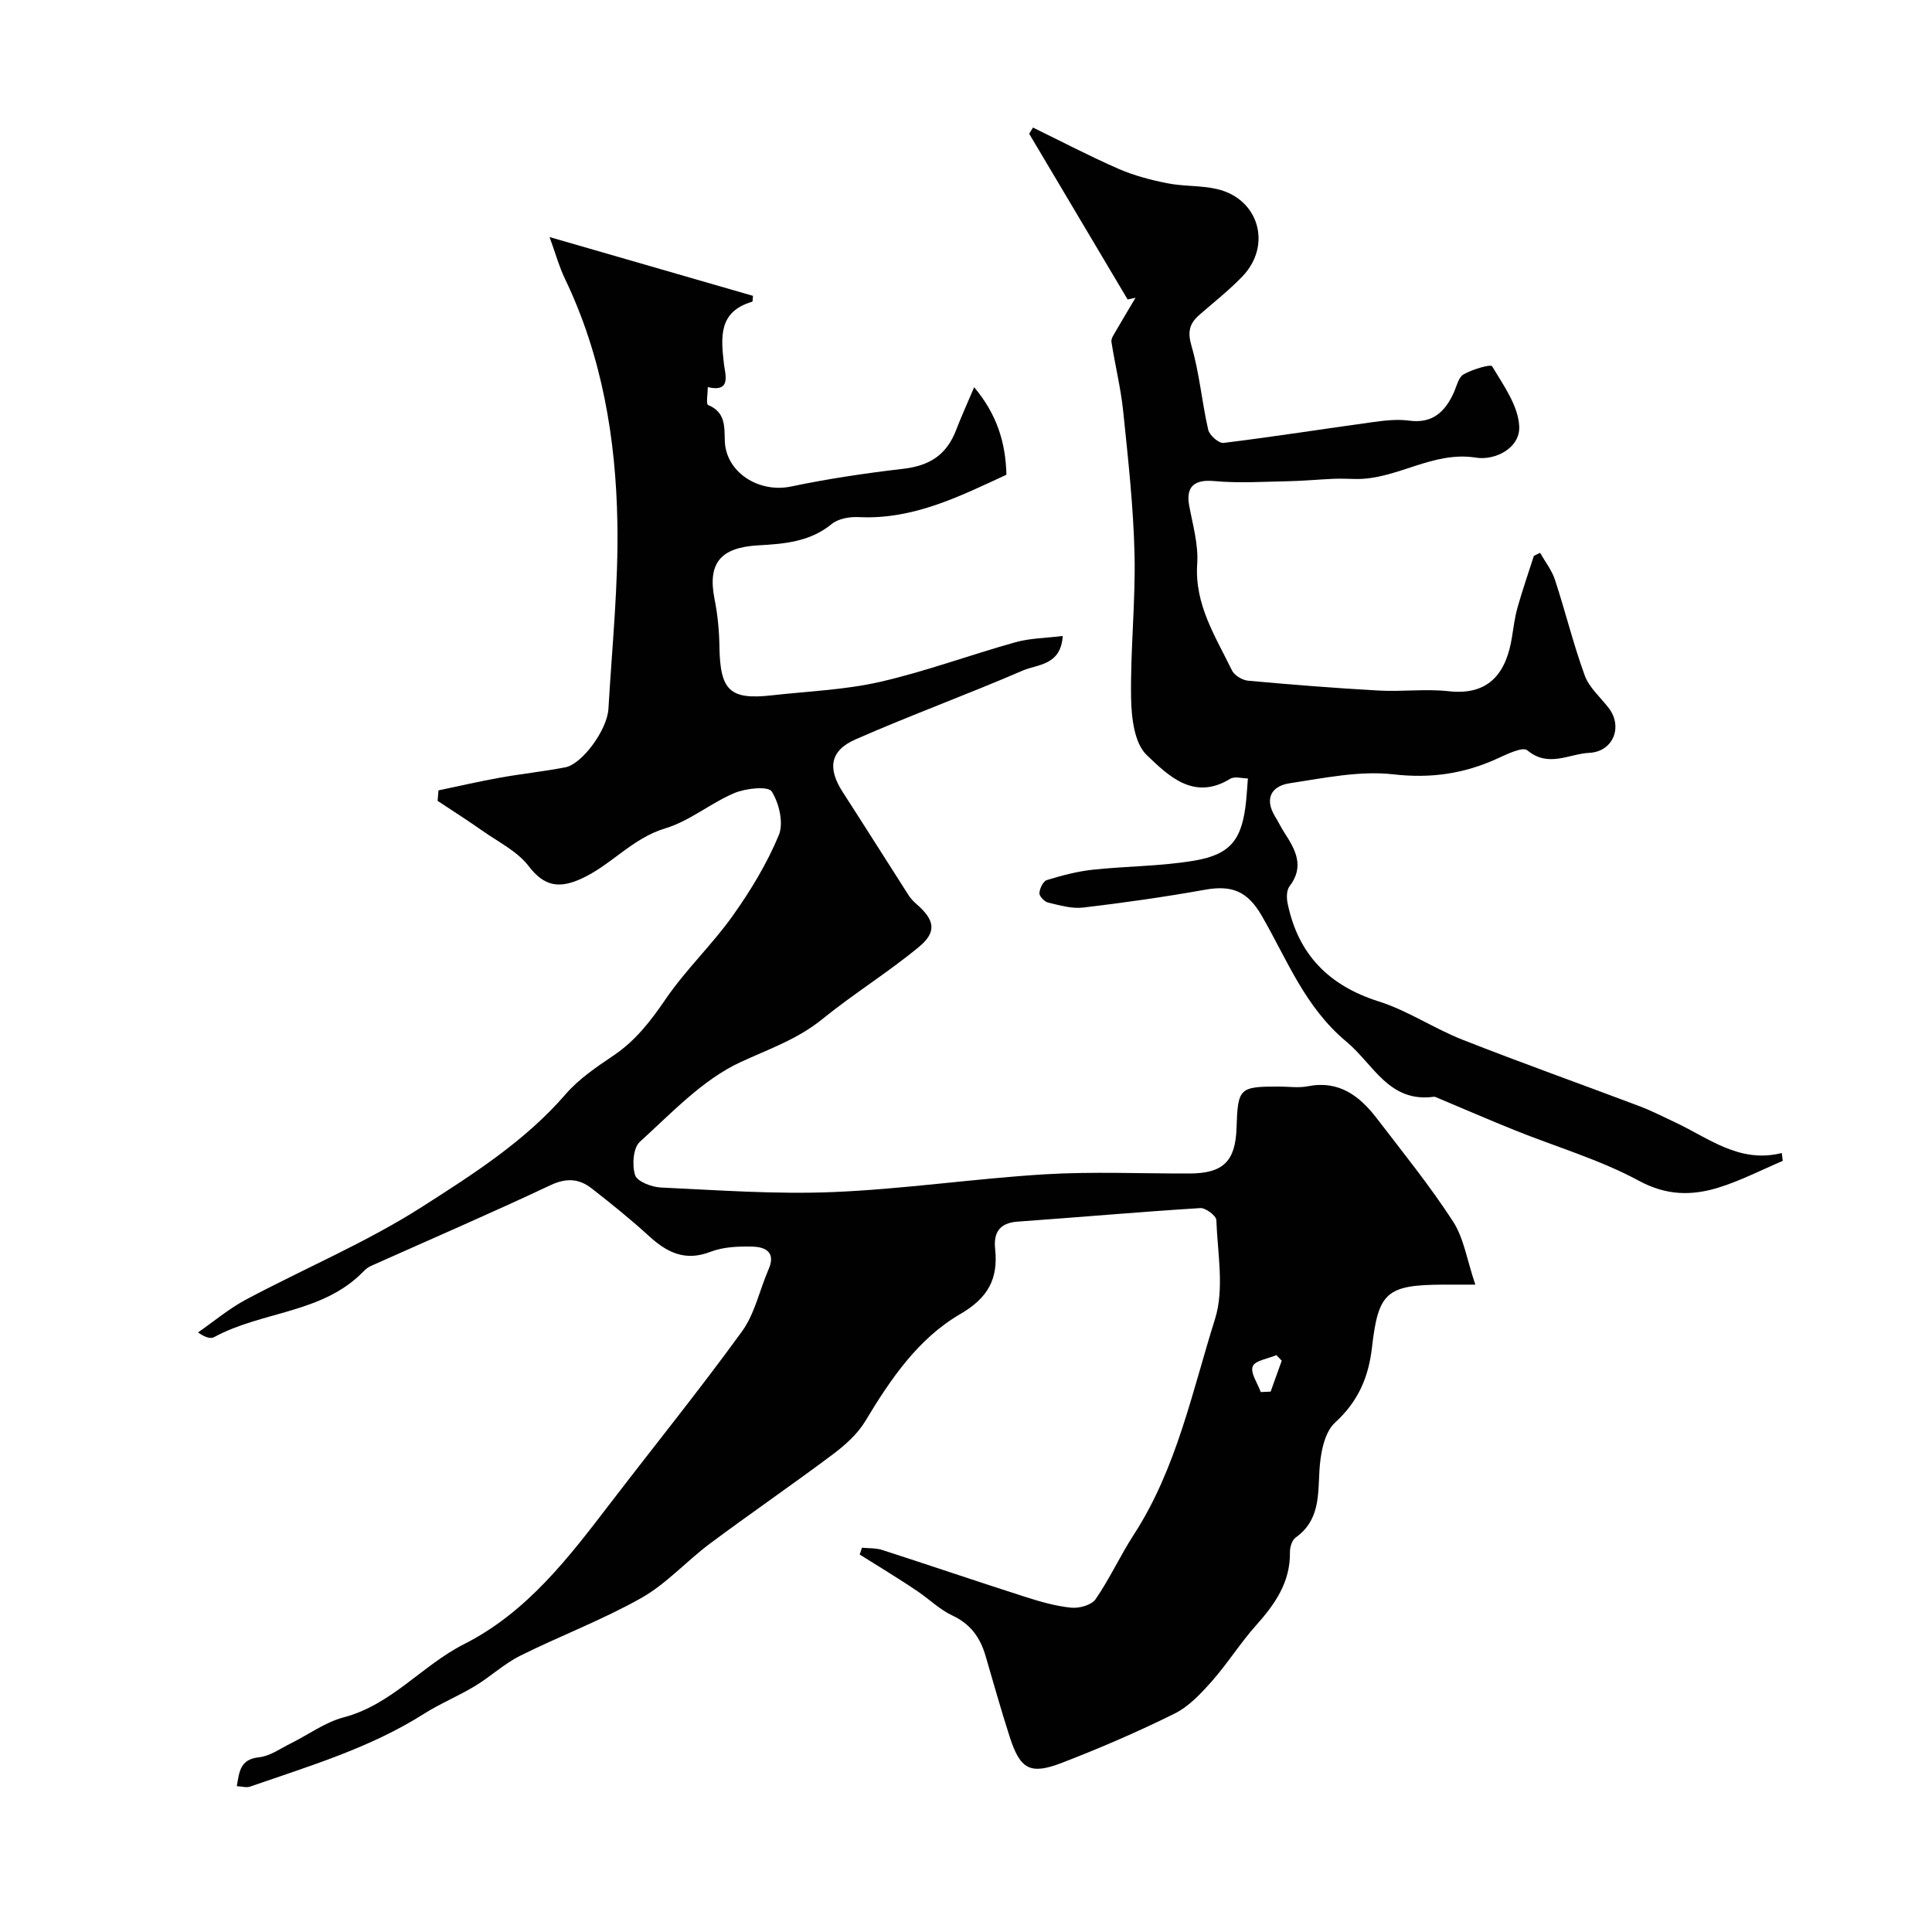
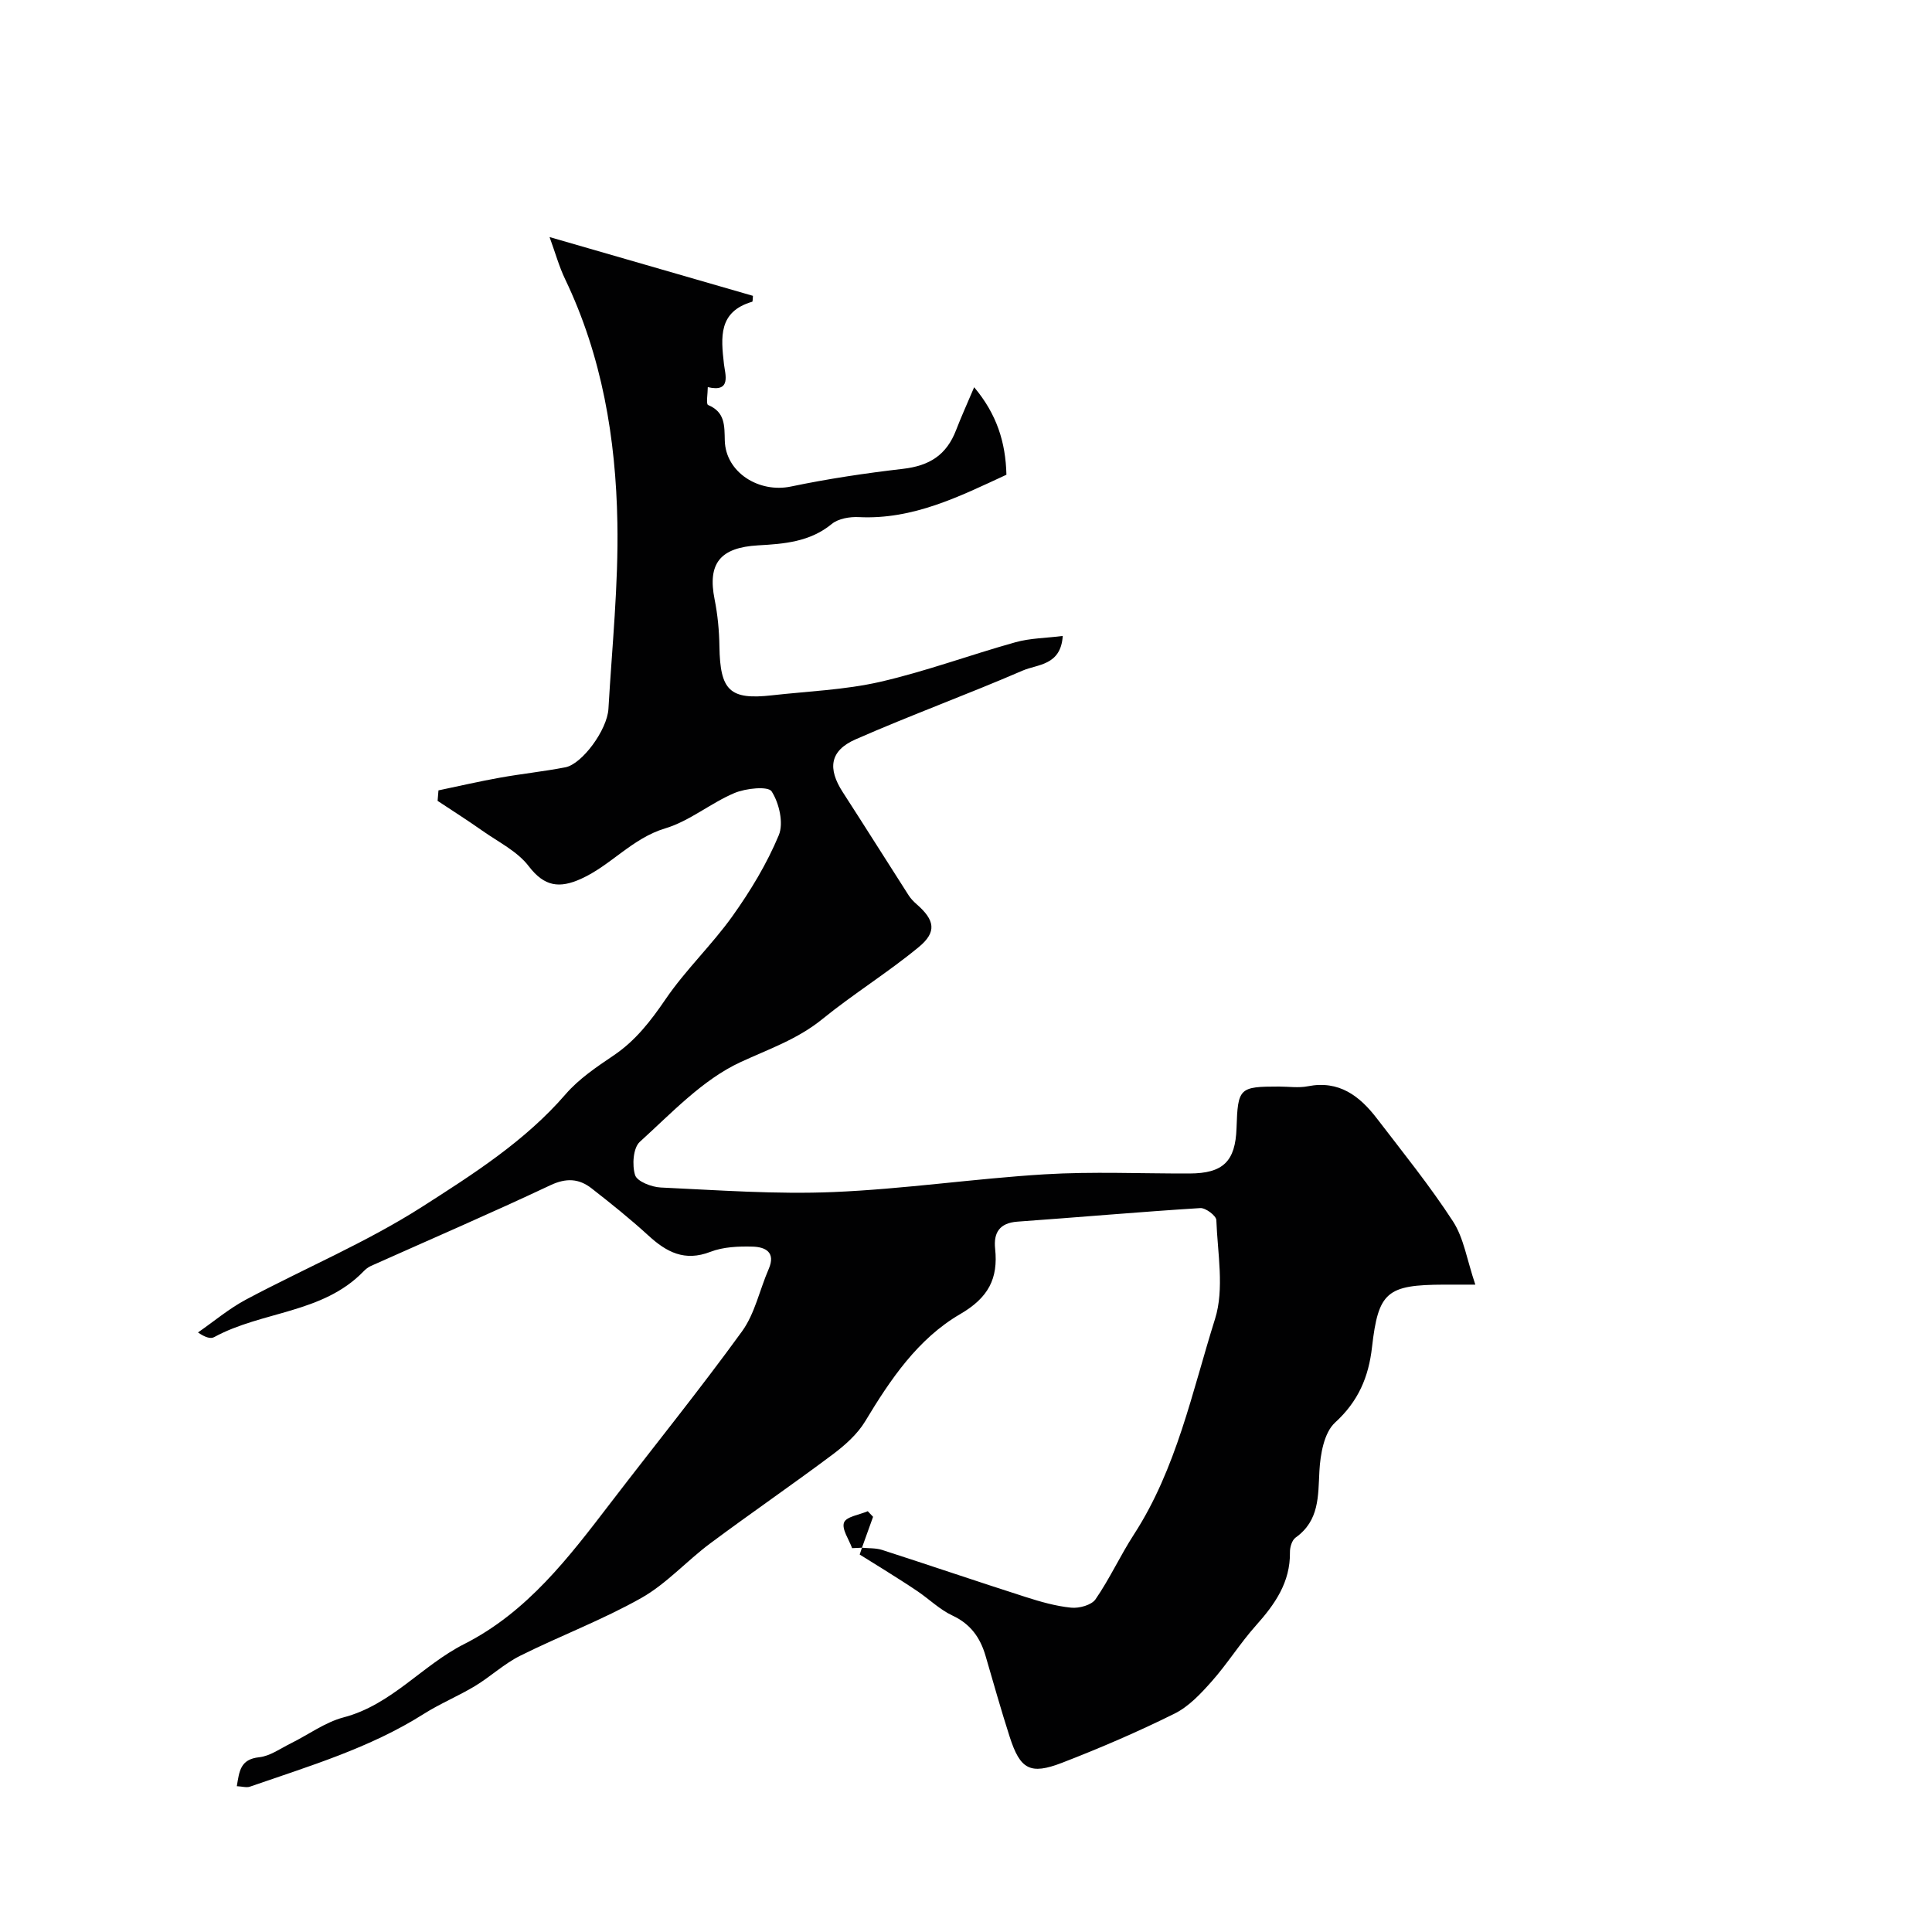
<svg xmlns="http://www.w3.org/2000/svg" enable-background="new 0 0 400 400" viewBox="0 0 400 400">
  <g fill="#010102">
-     <path d="m178.46 320.44c1.4.14 2.87.04 4.18.46 9.89 3.19 19.74 6.55 29.64 9.72 3.09.99 6.27 1.91 9.48 2.23 1.66.17 4.22-.52 5.06-1.74 2.94-4.26 5.11-9.04 7.93-13.39 8.85-13.66 12.05-29.51 16.81-44.65 1.96-6.25.52-13.61.27-20.46-.03-.91-2.22-2.56-3.32-2.49-12.63.79-25.24 1.91-37.87 2.81-3.69.27-4.96 2.28-4.61 5.6.66 6.2-1.4 10.15-7.23 13.54-8.75 5.09-14.46 13.53-19.67 22.19-1.62 2.69-4.21 4.98-6.77 6.9-8.36 6.26-16.98 12.17-25.35 18.41-4.86 3.62-9.03 8.34-14.24 11.28-8.05 4.54-16.79 7.83-25.08 11.96-3.32 1.66-6.12 4.31-9.32 6.25-3.46 2.09-7.24 3.64-10.65 5.8-11.15 7.06-23.68 10.78-35.98 15.05-.7.24-1.59-.04-2.71-.1.52-3.09.7-5.57 4.62-5.99 2.28-.24 4.43-1.83 6.59-2.89 3.64-1.8 7.07-4.36 10.91-5.37 9.91-2.6 16.24-10.76 24.93-15.16 13.13-6.65 21.72-18 30.38-29.3 9.06-11.82 18.43-23.41 27.17-35.46 2.67-3.69 3.64-8.59 5.51-12.88 1.54-3.53-.71-4.59-3.33-4.66-2.91-.08-6.07.05-8.73 1.08-5.33 2.06-9.08.07-12.84-3.38-3.75-3.43-7.73-6.62-11.74-9.75-2.61-2.04-5.24-2.22-8.55-.66-12.28 5.79-24.75 11.16-37.15 16.71-.59.26-1.13.7-1.58 1.17-8.45 8.7-20.98 8.16-30.89 13.57-.73.4-1.86.05-3.34-.97 3.3-2.29 6.41-4.92 9.93-6.8 12.12-6.46 24.92-11.83 36.45-19.2 10.55-6.75 21.32-13.59 29.74-23.33 2.74-3.17 6.4-5.64 9.92-8.01 4.55-3.07 7.69-7.14 10.76-11.64 4.14-6.08 9.6-11.24 13.87-17.23 3.73-5.23 7.12-10.84 9.58-16.74 1.04-2.5.08-6.64-1.48-9.07-.73-1.13-5.34-.65-7.68.33-4.94 2.08-9.29 5.81-14.34 7.32-6.87 2.06-11.25 7.67-17.48 10.47-4.43 1.99-7.55 1.61-10.79-2.63-2.37-3.11-6.33-5.03-9.65-7.38-3.02-2.13-6.14-4.11-9.22-6.15.06-.72.12-1.45.18-2.17 4.24-.89 8.47-1.87 12.73-2.63 4.5-.81 9.06-1.28 13.55-2.15 3.48-.68 8.66-7.76 8.91-12.1.74-12.85 2.09-25.73 1.85-38.57-.31-17.39-3.18-34.47-10.83-50.42-1.24-2.59-2.01-5.41-3.21-8.69 14.42 4.17 28.28 8.18 42.11 12.17-.07.61-.03 1.18-.15 1.22-7.02 2.05-6.49 7.32-5.85 12.93.23 2.05 1.62 5.93-3.35 4.75 0 1.28-.39 3.51.06 3.7 3.56 1.48 3.38 4.3 3.46 7.38.18 6.57 7.06 10.89 13.7 9.5 7.65-1.6 15.41-2.76 23.18-3.66 5.52-.64 9.03-2.86 11.02-8.05 1.04-2.71 2.25-5.36 3.73-8.85 4.7 5.61 6.51 11.39 6.68 18.12-9.68 4.47-19.3 9.34-30.6 8.77-1.85-.09-4.21.31-5.56 1.42-4.53 3.73-9.91 4.13-15.26 4.43-7.81.45-10.5 3.7-9 11.18.64 3.19.95 6.5 1 9.76.14 9.12 2.14 11.09 10.85 10.11 7.47-.84 15.09-1.12 22.38-2.78 9.48-2.17 18.67-5.59 28.06-8.21 3.03-.85 6.3-.86 9.79-1.3-.4 6.16-5.24 5.84-8.28 7.16-11.45 4.95-23.19 9.23-34.6 14.24-5.36 2.35-5.84 6.04-2.65 10.96 4.58 7.08 9.07 14.23 13.62 21.33.44.69 1.04 1.31 1.66 1.85 3.74 3.26 4.25 5.73.44 8.87-6.41 5.29-13.55 9.7-20.01 14.95-5.14 4.17-11.08 6.18-16.91 8.88-7.84 3.63-14.25 10.53-20.84 16.5-1.38 1.26-1.62 4.84-.97 6.89.42 1.31 3.41 2.47 5.3 2.56 11.92.55 23.89 1.44 35.78.94 14.59-.61 29.11-2.78 43.7-3.67 9.96-.6 19.99-.14 29.99-.17 6.96-.02 9.52-2.49 9.75-9.4.27-8.32.57-8.6 8.77-8.6 2 0 4.06.32 5.99-.06 6.49-1.28 10.75 2.03 14.32 6.69 5.37 7.01 10.94 13.9 15.74 21.29 2.24 3.45 2.88 7.95 4.62 13.09-3.26 0-4.86-.01-6.46 0-11.85.04-13.62 1.48-14.93 12.95-.7 6.18-2.83 11.21-7.65 15.61-2.28 2.09-3.05 6.56-3.24 10.02-.28 5.23 0 10.28-4.93 13.79-.75.53-1.19 2-1.17 3.03.09 6.23-3.11 10.77-7.04 15.17-3.26 3.65-5.88 7.87-9.12 11.53-2.26 2.55-4.77 5.25-7.74 6.72-7.58 3.76-15.38 7.12-23.27 10.17-6.63 2.56-8.68 1.37-10.85-5.35-1.79-5.56-3.37-11.2-5.01-16.81-1.1-3.75-3.09-6.56-6.83-8.31-2.62-1.22-4.79-3.37-7.22-5.02-2.26-1.54-4.58-2.98-6.89-4.44-1.69-1.07-3.41-2.12-5.11-3.18.15-.45.31-.93.47-1.41zm82.57-32.23 2.04-.09c.77-2.13 1.53-4.27 2.3-6.4-.37-.39-.74-.77-1.1-1.16-1.73.75-4.45 1.12-4.91 2.34-.52 1.36 1.02 3.5 1.67 5.31z" />
-     <path d="m318.86 114.46c1.05 1.85 2.43 3.6 3.08 5.58 2.16 6.58 3.8 13.33 6.17 19.83.91 2.49 3.23 4.48 4.93 6.68 3.01 3.87.99 9.08-4.01 9.32-4.18.2-8.46 3.13-12.82-.53-.96-.8-4.28.84-6.33 1.77-6.85 3.1-13.67 4.09-21.38 3.21-7.01-.8-14.37.77-21.5 1.85-3.73.56-5.29 3.15-3 6.89.68 1.11 1.25 2.3 1.96 3.4 2.28 3.5 4.16 6.95 1.02 11.04-.63.82-.63 2.42-.39 3.55 2.18 10.57 8.53 17.02 18.9 20.3 5.98 1.89 11.37 5.57 17.25 7.89 12.19 4.8 24.54 9.19 36.79 13.82 2.43.92 4.76 2.13 7.13 3.23 7.05 3.27 13.41 8.65 22.24 6.43.07.54.14 1.09.2 1.63-4.44 1.88-8.76 4.13-13.34 5.54-5.54 1.7-10.75 1.66-16.48-1.44-8.06-4.36-17.06-6.98-25.62-10.43-5.46-2.2-10.86-4.54-16.28-6.82-.15-.06-.33-.15-.48-.13-9.34 1.29-12.5-6.71-18.16-11.42-8.56-7.12-12.26-16.97-17.49-26.02-2.95-5.11-6.16-6.43-11.82-5.41-8.35 1.49-16.76 2.69-25.18 3.68-2.35.28-4.87-.47-7.25-1.03-.76-.18-1.84-1.31-1.8-1.96.05-.96.78-2.47 1.54-2.7 3.08-.95 6.26-1.79 9.46-2.14 7.02-.76 14.16-.71 21.1-1.89 7.65-1.3 9.91-4.49 10.71-12.47.14-1.42.22-2.85.35-4.54-1.14 0-2.73-.5-3.67.08-7.57 4.65-12.87-.73-17.28-4.93-2.56-2.44-3.17-7.78-3.23-11.84-.16-9.92.94-19.87.71-29.78-.23-9.85-1.33-19.69-2.34-29.51-.5-4.84-1.69-9.6-2.44-14.42-.1-.67.49-1.49.88-2.17 1.34-2.33 2.74-4.63 4.11-6.95-.55.12-1.1.23-1.64.35-6.79-11.44-13.59-22.87-20.38-34.31.26-.43.53-.85.79-1.28 5.89 2.87 11.7 5.92 17.7 8.54 3.2 1.4 6.67 2.31 10.11 2.99 3.36.67 6.9.43 10.23 1.19 8.73 1.98 11.53 11.67 5.28 18.14-2.74 2.84-5.87 5.3-8.85 7.9-2.07 1.8-2.52 3.5-1.65 6.47 1.65 5.63 2.14 11.6 3.46 17.35.26 1.13 2.2 2.83 3.17 2.71 10.36-1.27 20.67-2.9 31.01-4.32 2.45-.34 5-.62 7.43-.29 4.82.64 7.4-1.81 9.21-5.75.61-1.34.98-3.22 2.04-3.83 1.81-1.03 5.62-2.17 5.92-1.67 2.35 3.93 5.42 8.18 5.61 12.45.2 4.5-5 7.09-8.96 6.46-8.99-1.43-16.33 4.53-24.85 4.42-1.53-.02-3.06-.11-4.59-.04-3.12.13-6.23.44-9.36.5-5.14.1-10.31.44-15.41-.03-4.01-.37-5.89 1.08-5.17 5.04.74 4 1.94 8.1 1.67 12.07-.58 8.48 3.8 15.09 7.2 22.1.5 1.03 2.14 2.01 3.33 2.12 9 .82 18.02 1.54 27.05 2.04 4.82.27 9.71-.39 14.48.14 8.65.97 11.98-4.16 13.1-11.16.33-2.09.6-4.22 1.18-6.25 1.01-3.57 2.23-7.08 3.36-10.61.41-.22.85-.42 1.29-.63z" />
+     <path d="m178.46 320.44c1.4.14 2.87.04 4.18.46 9.89 3.19 19.74 6.55 29.64 9.72 3.09.99 6.27 1.91 9.48 2.23 1.66.17 4.22-.52 5.06-1.74 2.94-4.26 5.11-9.04 7.93-13.39 8.85-13.66 12.05-29.51 16.81-44.65 1.96-6.25.52-13.61.27-20.46-.03-.91-2.22-2.56-3.32-2.49-12.63.79-25.24 1.91-37.87 2.81-3.69.27-4.96 2.28-4.61 5.6.66 6.2-1.4 10.15-7.23 13.54-8.75 5.09-14.46 13.53-19.67 22.19-1.62 2.69-4.21 4.98-6.77 6.9-8.36 6.26-16.98 12.17-25.35 18.41-4.86 3.62-9.03 8.34-14.24 11.28-8.05 4.54-16.79 7.83-25.08 11.96-3.32 1.66-6.12 4.31-9.32 6.25-3.46 2.09-7.24 3.64-10.65 5.8-11.15 7.06-23.68 10.78-35.98 15.05-.7.24-1.59-.04-2.71-.1.52-3.09.7-5.57 4.62-5.99 2.28-.24 4.43-1.83 6.59-2.89 3.64-1.8 7.07-4.36 10.91-5.37 9.91-2.6 16.24-10.76 24.93-15.16 13.13-6.65 21.72-18 30.38-29.3 9.06-11.82 18.43-23.41 27.17-35.46 2.67-3.69 3.64-8.59 5.51-12.88 1.54-3.53-.71-4.59-3.33-4.66-2.91-.08-6.07.05-8.73 1.08-5.33 2.06-9.08.07-12.84-3.38-3.75-3.43-7.73-6.62-11.74-9.75-2.61-2.04-5.24-2.22-8.55-.66-12.28 5.79-24.75 11.16-37.15 16.71-.59.26-1.13.7-1.58 1.17-8.45 8.7-20.98 8.16-30.89 13.57-.73.4-1.86.05-3.34-.97 3.3-2.29 6.41-4.92 9.93-6.8 12.12-6.46 24.92-11.83 36.45-19.2 10.55-6.75 21.32-13.59 29.74-23.33 2.74-3.17 6.4-5.64 9.92-8.01 4.55-3.07 7.69-7.14 10.76-11.64 4.14-6.08 9.6-11.24 13.87-17.23 3.73-5.23 7.12-10.84 9.58-16.74 1.04-2.5.08-6.64-1.48-9.07-.73-1.13-5.34-.65-7.68.33-4.94 2.08-9.29 5.81-14.34 7.32-6.87 2.06-11.25 7.67-17.48 10.47-4.43 1.99-7.55 1.61-10.79-2.63-2.37-3.11-6.33-5.03-9.65-7.38-3.02-2.13-6.14-4.11-9.22-6.15.06-.72.12-1.45.18-2.17 4.24-.89 8.47-1.87 12.73-2.63 4.5-.81 9.06-1.28 13.55-2.15 3.48-.68 8.66-7.76 8.91-12.1.74-12.85 2.09-25.73 1.85-38.57-.31-17.39-3.18-34.47-10.83-50.42-1.24-2.59-2.01-5.41-3.21-8.69 14.42 4.17 28.28 8.18 42.11 12.17-.07.61-.03 1.18-.15 1.22-7.02 2.05-6.49 7.32-5.85 12.93.23 2.05 1.62 5.93-3.35 4.75 0 1.28-.39 3.51.06 3.7 3.56 1.48 3.38 4.3 3.46 7.38.18 6.57 7.06 10.89 13.7 9.5 7.65-1.6 15.41-2.76 23.18-3.66 5.52-.64 9.03-2.86 11.02-8.05 1.04-2.71 2.25-5.36 3.73-8.85 4.7 5.61 6.51 11.39 6.68 18.12-9.68 4.47-19.3 9.34-30.6 8.77-1.85-.09-4.21.31-5.56 1.42-4.53 3.73-9.91 4.13-15.26 4.43-7.81.45-10.5 3.7-9 11.18.64 3.19.95 6.5 1 9.76.14 9.12 2.14 11.09 10.85 10.11 7.47-.84 15.09-1.12 22.38-2.78 9.48-2.17 18.67-5.59 28.06-8.21 3.03-.85 6.3-.86 9.79-1.3-.4 6.16-5.24 5.84-8.28 7.16-11.45 4.95-23.19 9.23-34.6 14.24-5.36 2.35-5.84 6.04-2.65 10.96 4.58 7.08 9.07 14.23 13.62 21.33.44.69 1.04 1.31 1.66 1.85 3.74 3.26 4.25 5.73.44 8.87-6.41 5.29-13.55 9.7-20.01 14.95-5.14 4.17-11.08 6.18-16.91 8.88-7.84 3.63-14.25 10.53-20.84 16.5-1.38 1.26-1.62 4.84-.97 6.89.42 1.31 3.41 2.47 5.3 2.56 11.92.55 23.89 1.44 35.78.94 14.59-.61 29.11-2.78 43.7-3.67 9.96-.6 19.99-.14 29.99-.17 6.96-.02 9.52-2.49 9.75-9.4.27-8.32.57-8.6 8.77-8.6 2 0 4.06.32 5.99-.06 6.49-1.28 10.75 2.03 14.32 6.69 5.37 7.01 10.94 13.9 15.74 21.29 2.24 3.45 2.88 7.95 4.62 13.09-3.26 0-4.86-.01-6.46 0-11.85.04-13.62 1.48-14.93 12.95-.7 6.18-2.83 11.21-7.65 15.61-2.28 2.09-3.05 6.56-3.24 10.02-.28 5.23 0 10.28-4.93 13.79-.75.53-1.19 2-1.17 3.03.09 6.23-3.11 10.77-7.04 15.17-3.26 3.65-5.88 7.87-9.12 11.53-2.26 2.55-4.77 5.25-7.74 6.72-7.58 3.76-15.38 7.12-23.27 10.17-6.63 2.56-8.68 1.37-10.85-5.35-1.79-5.56-3.37-11.2-5.01-16.81-1.1-3.75-3.09-6.56-6.83-8.31-2.62-1.22-4.79-3.37-7.22-5.02-2.26-1.54-4.58-2.98-6.89-4.44-1.69-1.07-3.41-2.12-5.11-3.18.15-.45.31-.93.47-1.41zc.77-2.13 1.53-4.27 2.3-6.4-.37-.39-.74-.77-1.1-1.16-1.73.75-4.45 1.12-4.91 2.34-.52 1.36 1.02 3.5 1.67 5.31z" />
  </g>
</svg>